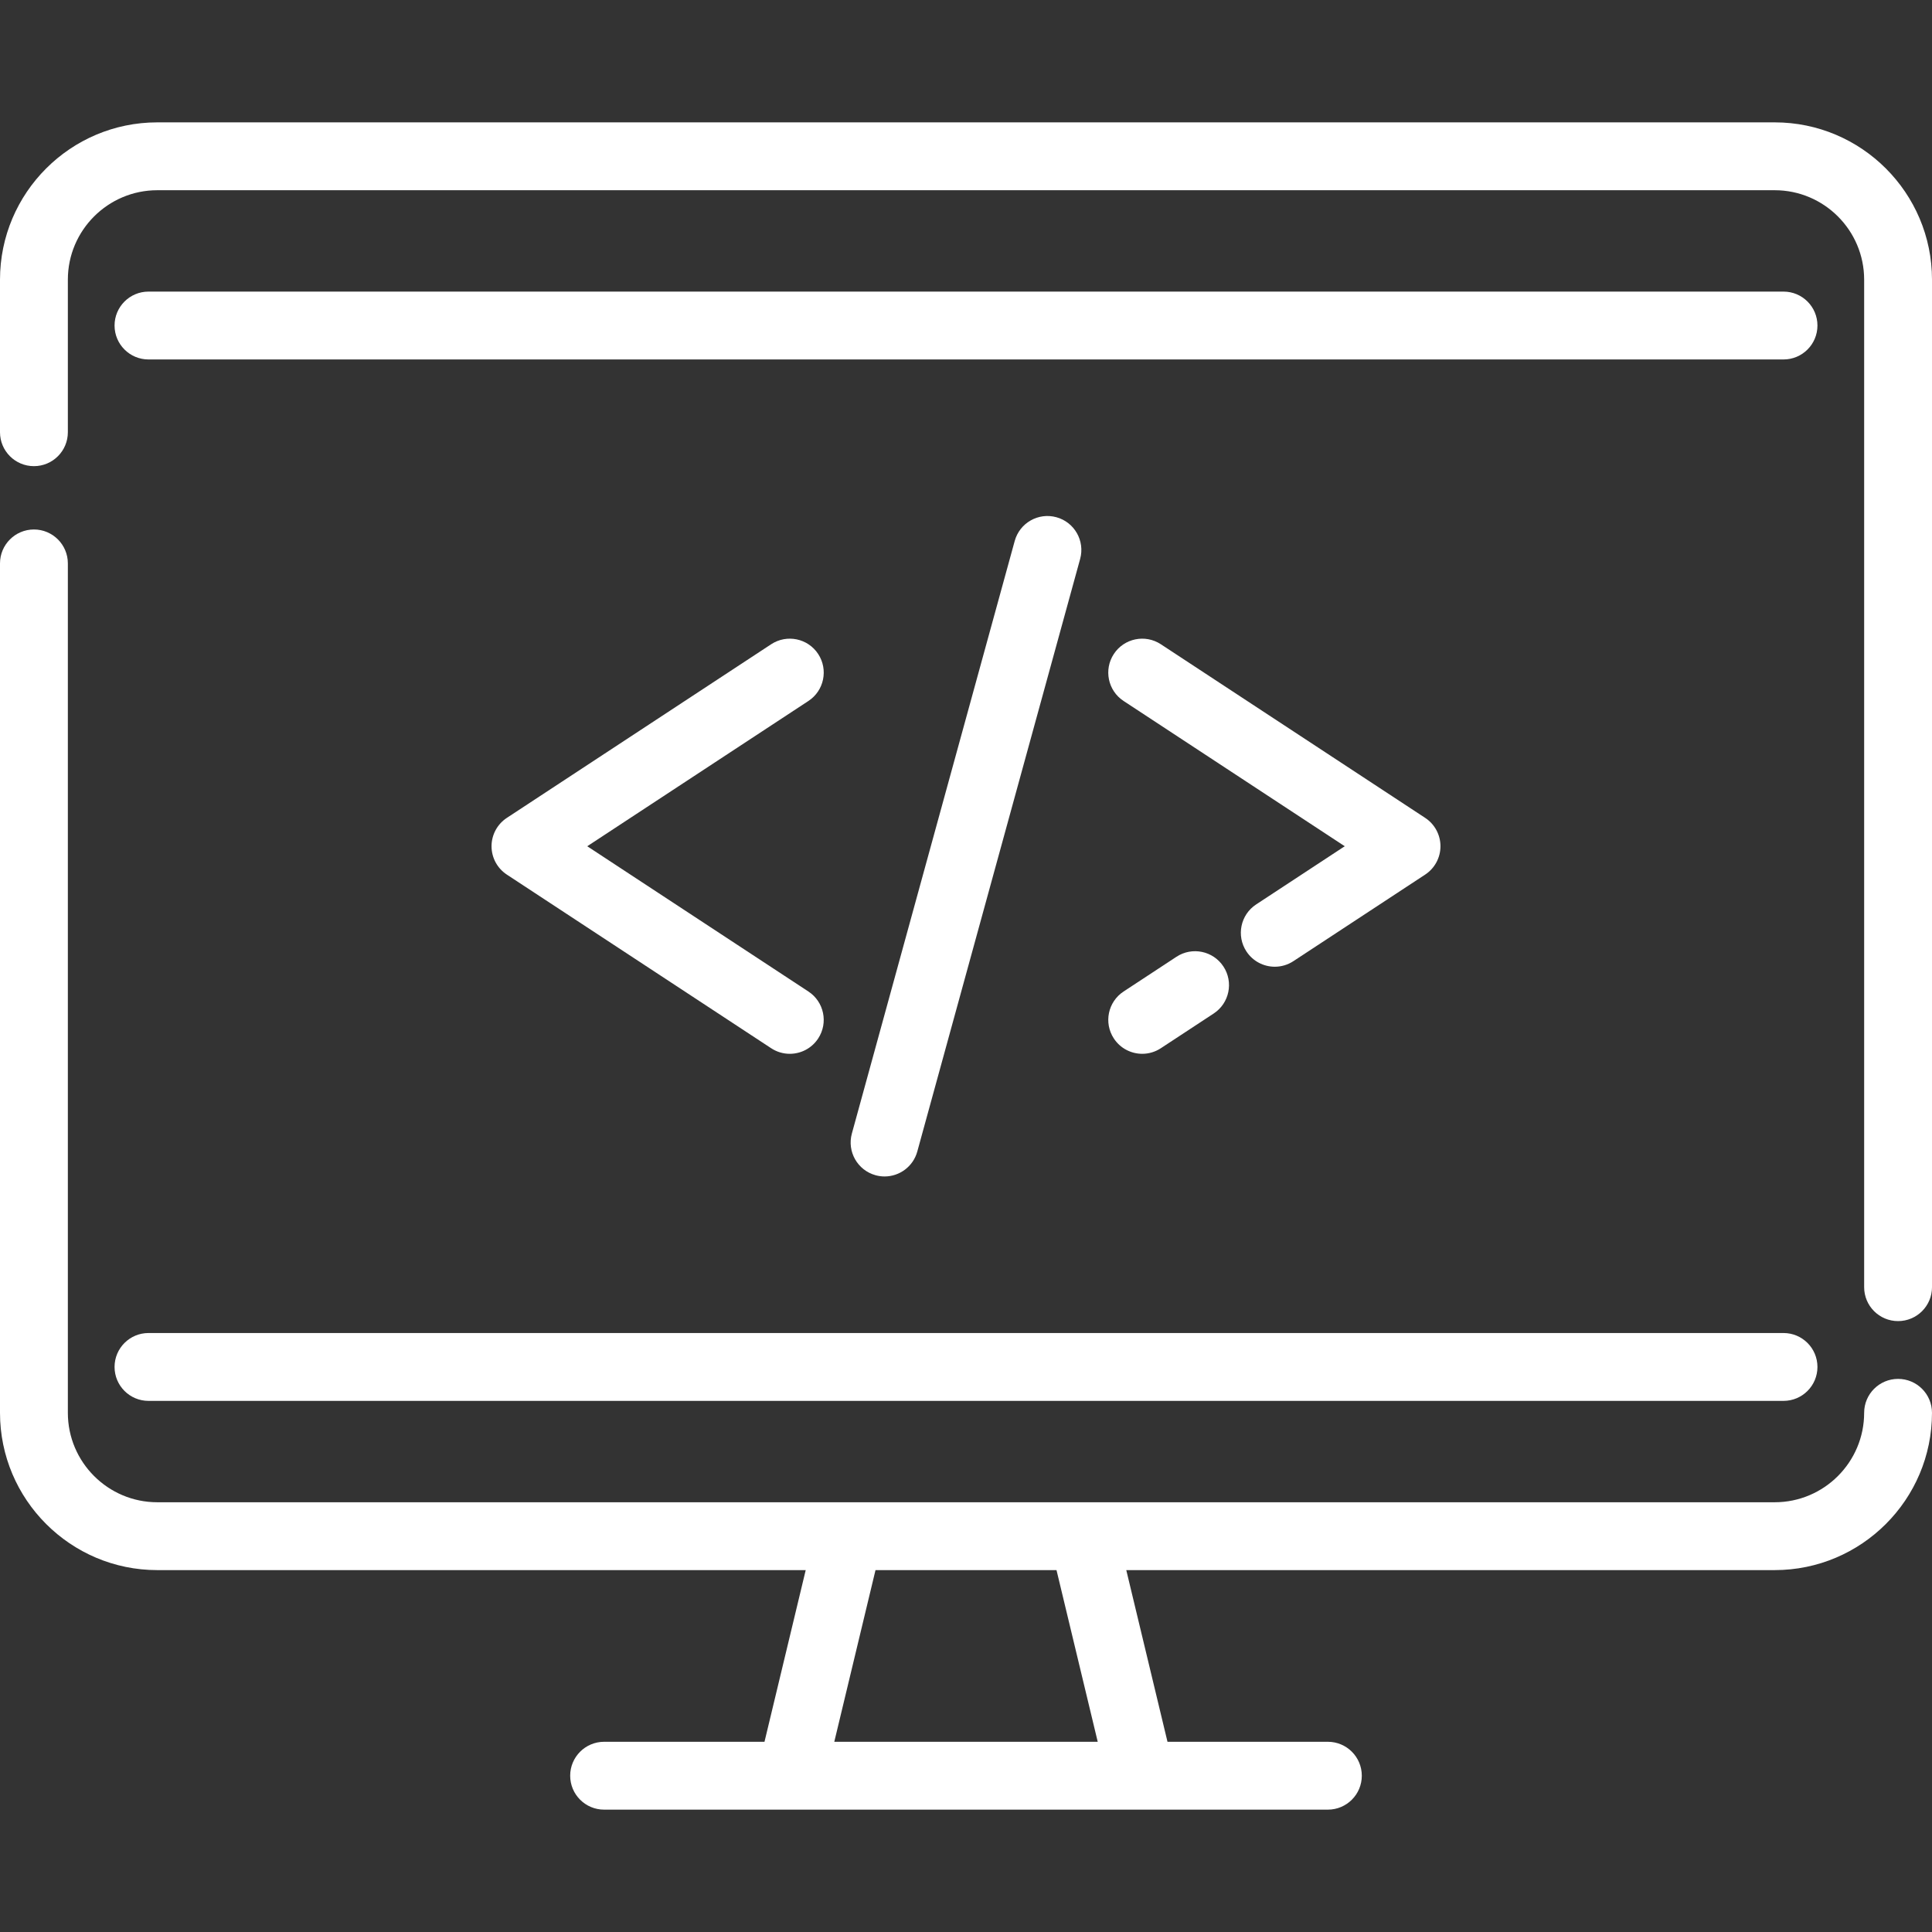
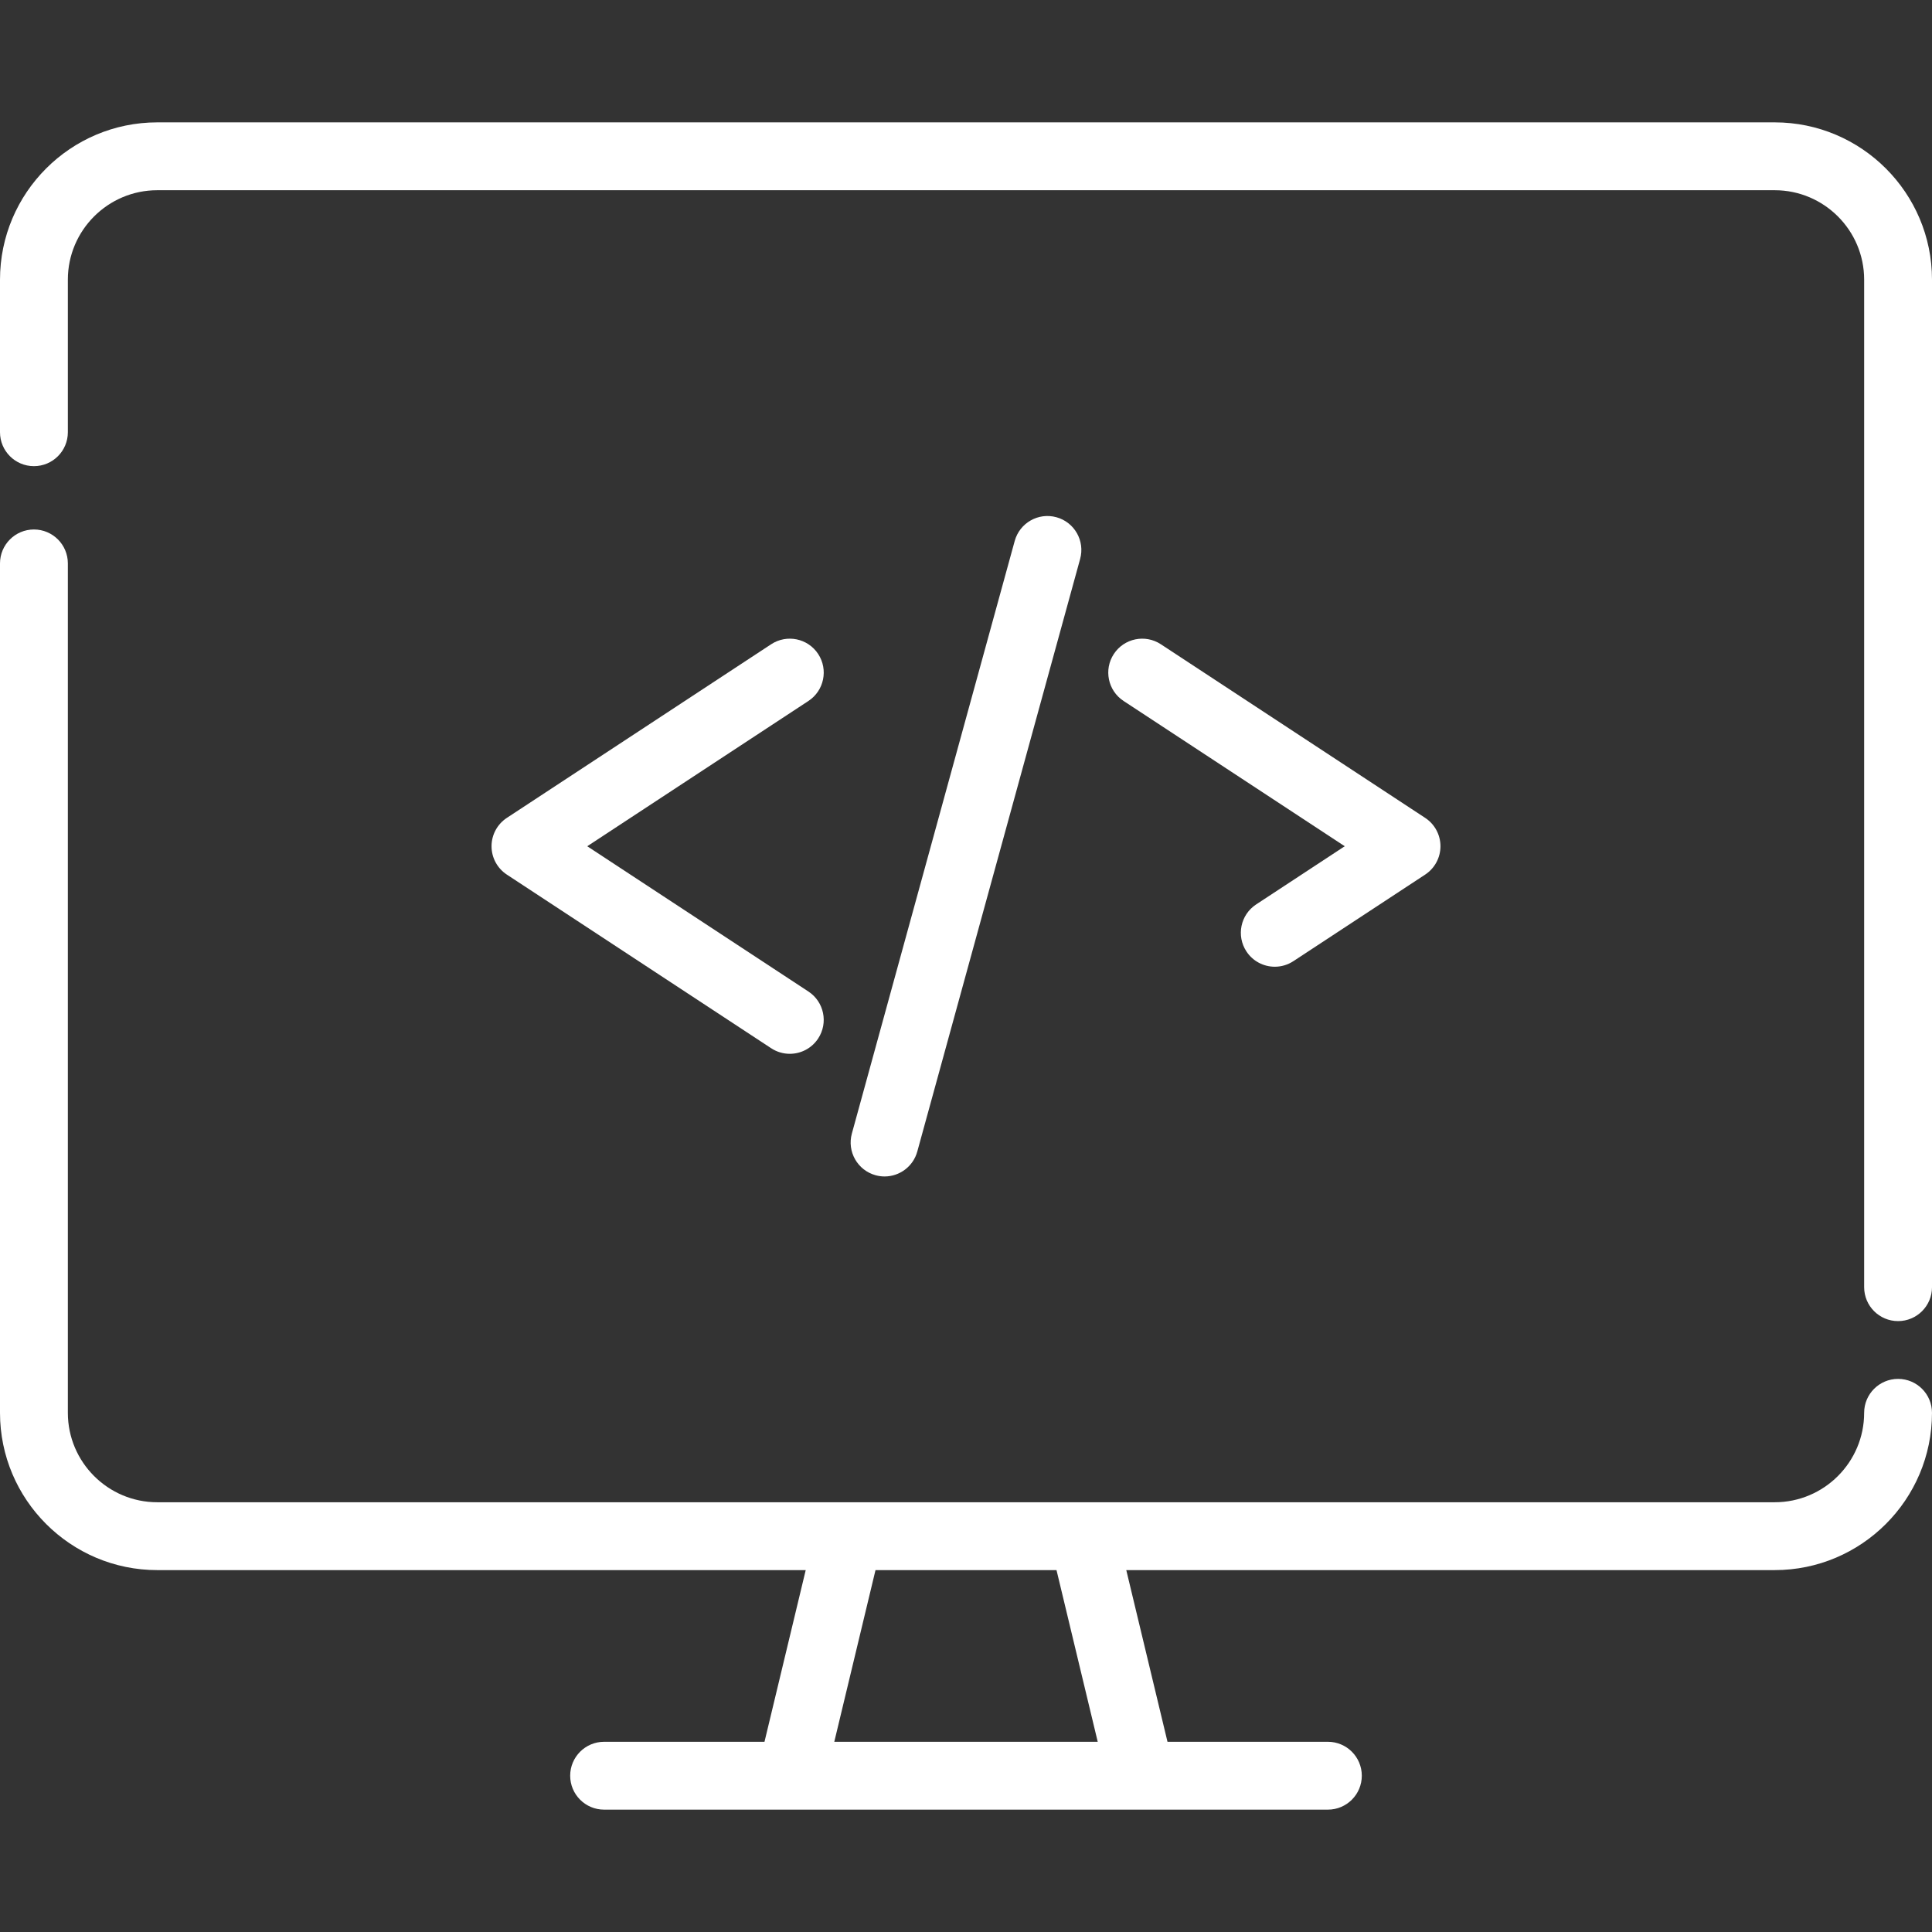
<svg xmlns="http://www.w3.org/2000/svg" version="1.1" id="Layer_1" x="0px" y="0px" viewBox="0 0 511.999 511.999" style="enable-background:new 0 0 511.999 511.999;" xml:space="preserve" width="512px" height="512px">
  <rect x="0" y="0" width="511.999" height="511.999" fill="#333333" stroke="none" />
  <g>
    <g>
      <path d="M470.316,32.428H41.683C18.7,32.428,0,51.128,0,74.112v40.432c0,4.965,4.024,8.991,8.991,8.991    c4.967,0,8.991-4.025,8.991-8.991V74.112c0-13.069,10.632-23.701,23.701-23.701h428.634c13.069,0,23.701,10.632,23.701,23.701    v267.001c0,4.965,4.024,8.991,8.991,8.991s8.991-4.025,8.991-8.991V74.112C512,51.128,493.3,32.428,470.316,32.428z" fill="#FFFFFF" />
    </g>
  </g>
  <g>
    <g>
      <path d="M503.009,365.42c-4.967,0-8.991,4.025-8.991,8.991c0,13.069-10.632,23.701-23.701,23.701H41.683    c-13.069,0-23.701-10.632-23.701-23.701V149.309c0-4.965-4.024-8.991-8.991-8.991c-4.966,0-8.991,4.026-8.991,8.991v225.102    c0,22.984,18.7,41.683,41.683,41.683h171.839l-10.923,45.496h-42.503c-4.966,0-8.991,4.025-8.991,8.991s4.024,8.991,8.991,8.991    h49.59h92.623H351.9c4.966,0,8.991-4.026,8.991-8.991s-4.024-8.991-8.991-8.991h-42.503l-10.922-45.496h171.839    c22.984,0,41.683-18.698,41.683-41.683C512,369.445,507.975,365.42,503.009,365.42z M221.094,461.589l10.923-45.496h47.968    l10.922,45.496H221.094z" fill="#FFFFFF" />
    </g>
  </g>
  <g>
    <g>
-       <path d="M472.65,353.264H39.35c-4.966,0-8.991,4.025-8.991,8.991s4.026,8.991,8.991,8.991H472.65c4.967,0,8.991-4.025,8.991-8.991    S477.617,353.264,472.65,353.264z" fill="#FFFFFF" />
-     </g>
+       </g>
  </g>
  <g>
    <g>
-       <path d="M472.65,77.277H39.35c-4.966,0-8.991,4.026-8.991,8.991s4.024,8.991,8.991,8.991H472.65c4.966,0,8.991-4.025,8.991-8.991    S477.617,77.277,472.65,77.277z" fill="#FFFFFF" />
-     </g>
+       </g>
  </g>
  <g>
    <g>
      <path d="M214.24,262.764l-58.613-38.501l58.614-38.501c4.151-2.728,5.306-8.303,2.579-12.453c-2.726-4.15-8.3-5.305-12.452-2.579    l-70.053,46.016c-2.529,1.663-4.054,4.487-4.054,7.515c0,3.028,1.524,5.852,4.055,7.515l70.053,46.016    c1.521,1,3.233,1.477,4.927,1.477c2.925,0,5.796-1.427,7.522-4.055C219.545,271.064,218.391,265.49,214.24,262.764z" fill="#FFFFFF" />
    </g>
  </g>
  <g>
    <g>
-       <path d="M324.222,256.136c-2.725-4.151-8.3-5.305-12.45-2.579l-14.012,9.205c-4.15,2.726-5.305,8.3-2.577,12.451    c1.726,2.629,4.596,4.055,7.522,4.055c1.694,0,3.407-0.478,4.928-1.477l14.012-9.205    C325.794,265.861,326.949,260.286,324.222,256.136z" fill="#FFFFFF" />
-     </g>
+       </g>
  </g>
  <g>
    <g>
      <path d="M377.683,216.746l-70.053-46.016c-4.151-2.725-9.724-1.572-12.452,2.579c-2.726,4.15-1.573,9.724,2.577,12.451    l58.614,38.501l-23.48,15.423c-4.15,2.728-5.303,8.302-2.577,12.453c1.726,2.629,4.596,4.055,7.522,4.055    c1.694,0,3.407-0.478,4.927-1.477l34.92-22.939c2.531-1.663,4.055-4.487,4.055-7.515S380.214,218.408,377.683,216.746z" fill="#FFFFFF" />
    </g>
  </g>
  <g>
    <g>
      <path d="M279.961,137.071c-4.789-1.316-9.736,1.501-11.052,6.288l-43.156,157.039c-1.316,4.788,1.498,9.736,6.286,11.052    c0.797,0.219,1.599,0.324,2.387,0.324c3.948,0,7.568-2.621,8.665-6.611l43.156-157.039    C287.563,143.335,284.748,138.386,279.961,137.071z" fill="#FFFFFF" />
    </g>
  </g>
  <g>
</g>
  <g>
</g>
  <g>
</g>
  <g>
</g>
  <g>
</g>
  <g>
</g>
  <g>
</g>
  <g>
</g>
  <g>
</g>
  <g>
</g>
  <g>
</g>
  <g>
</g>
  <g>
</g>
  <g>
</g>
  <g>
</g>
</svg>